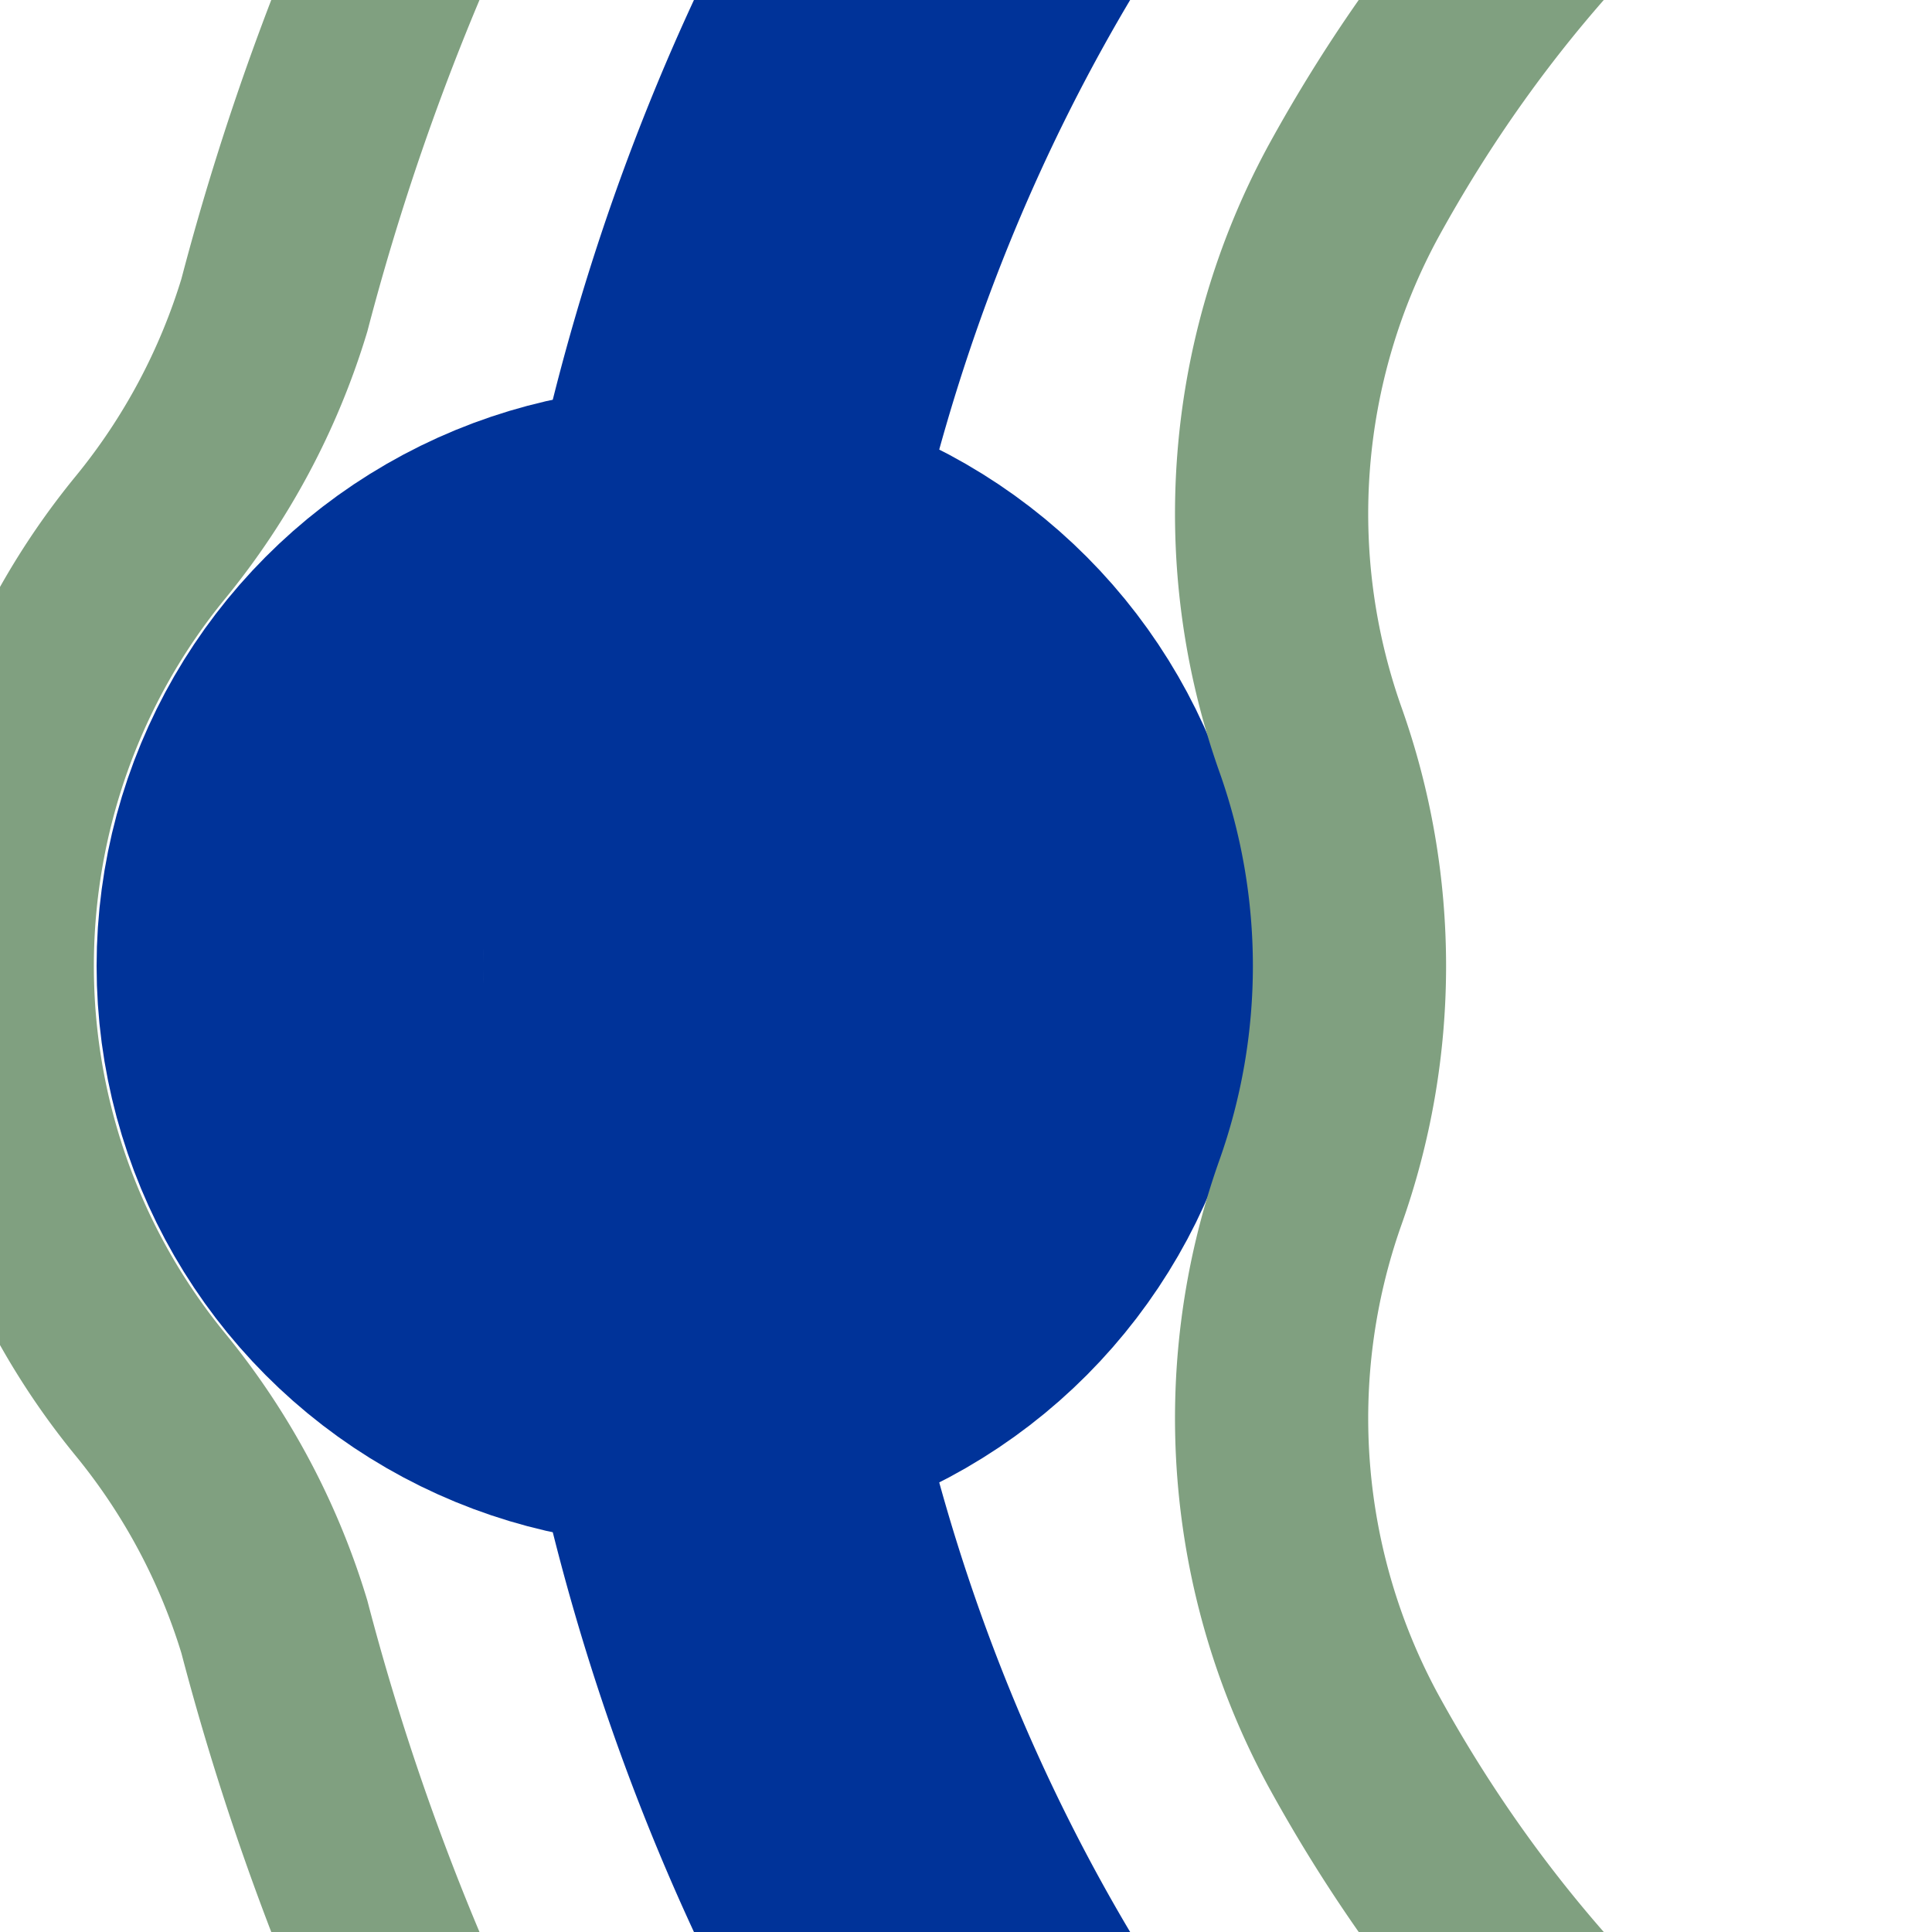
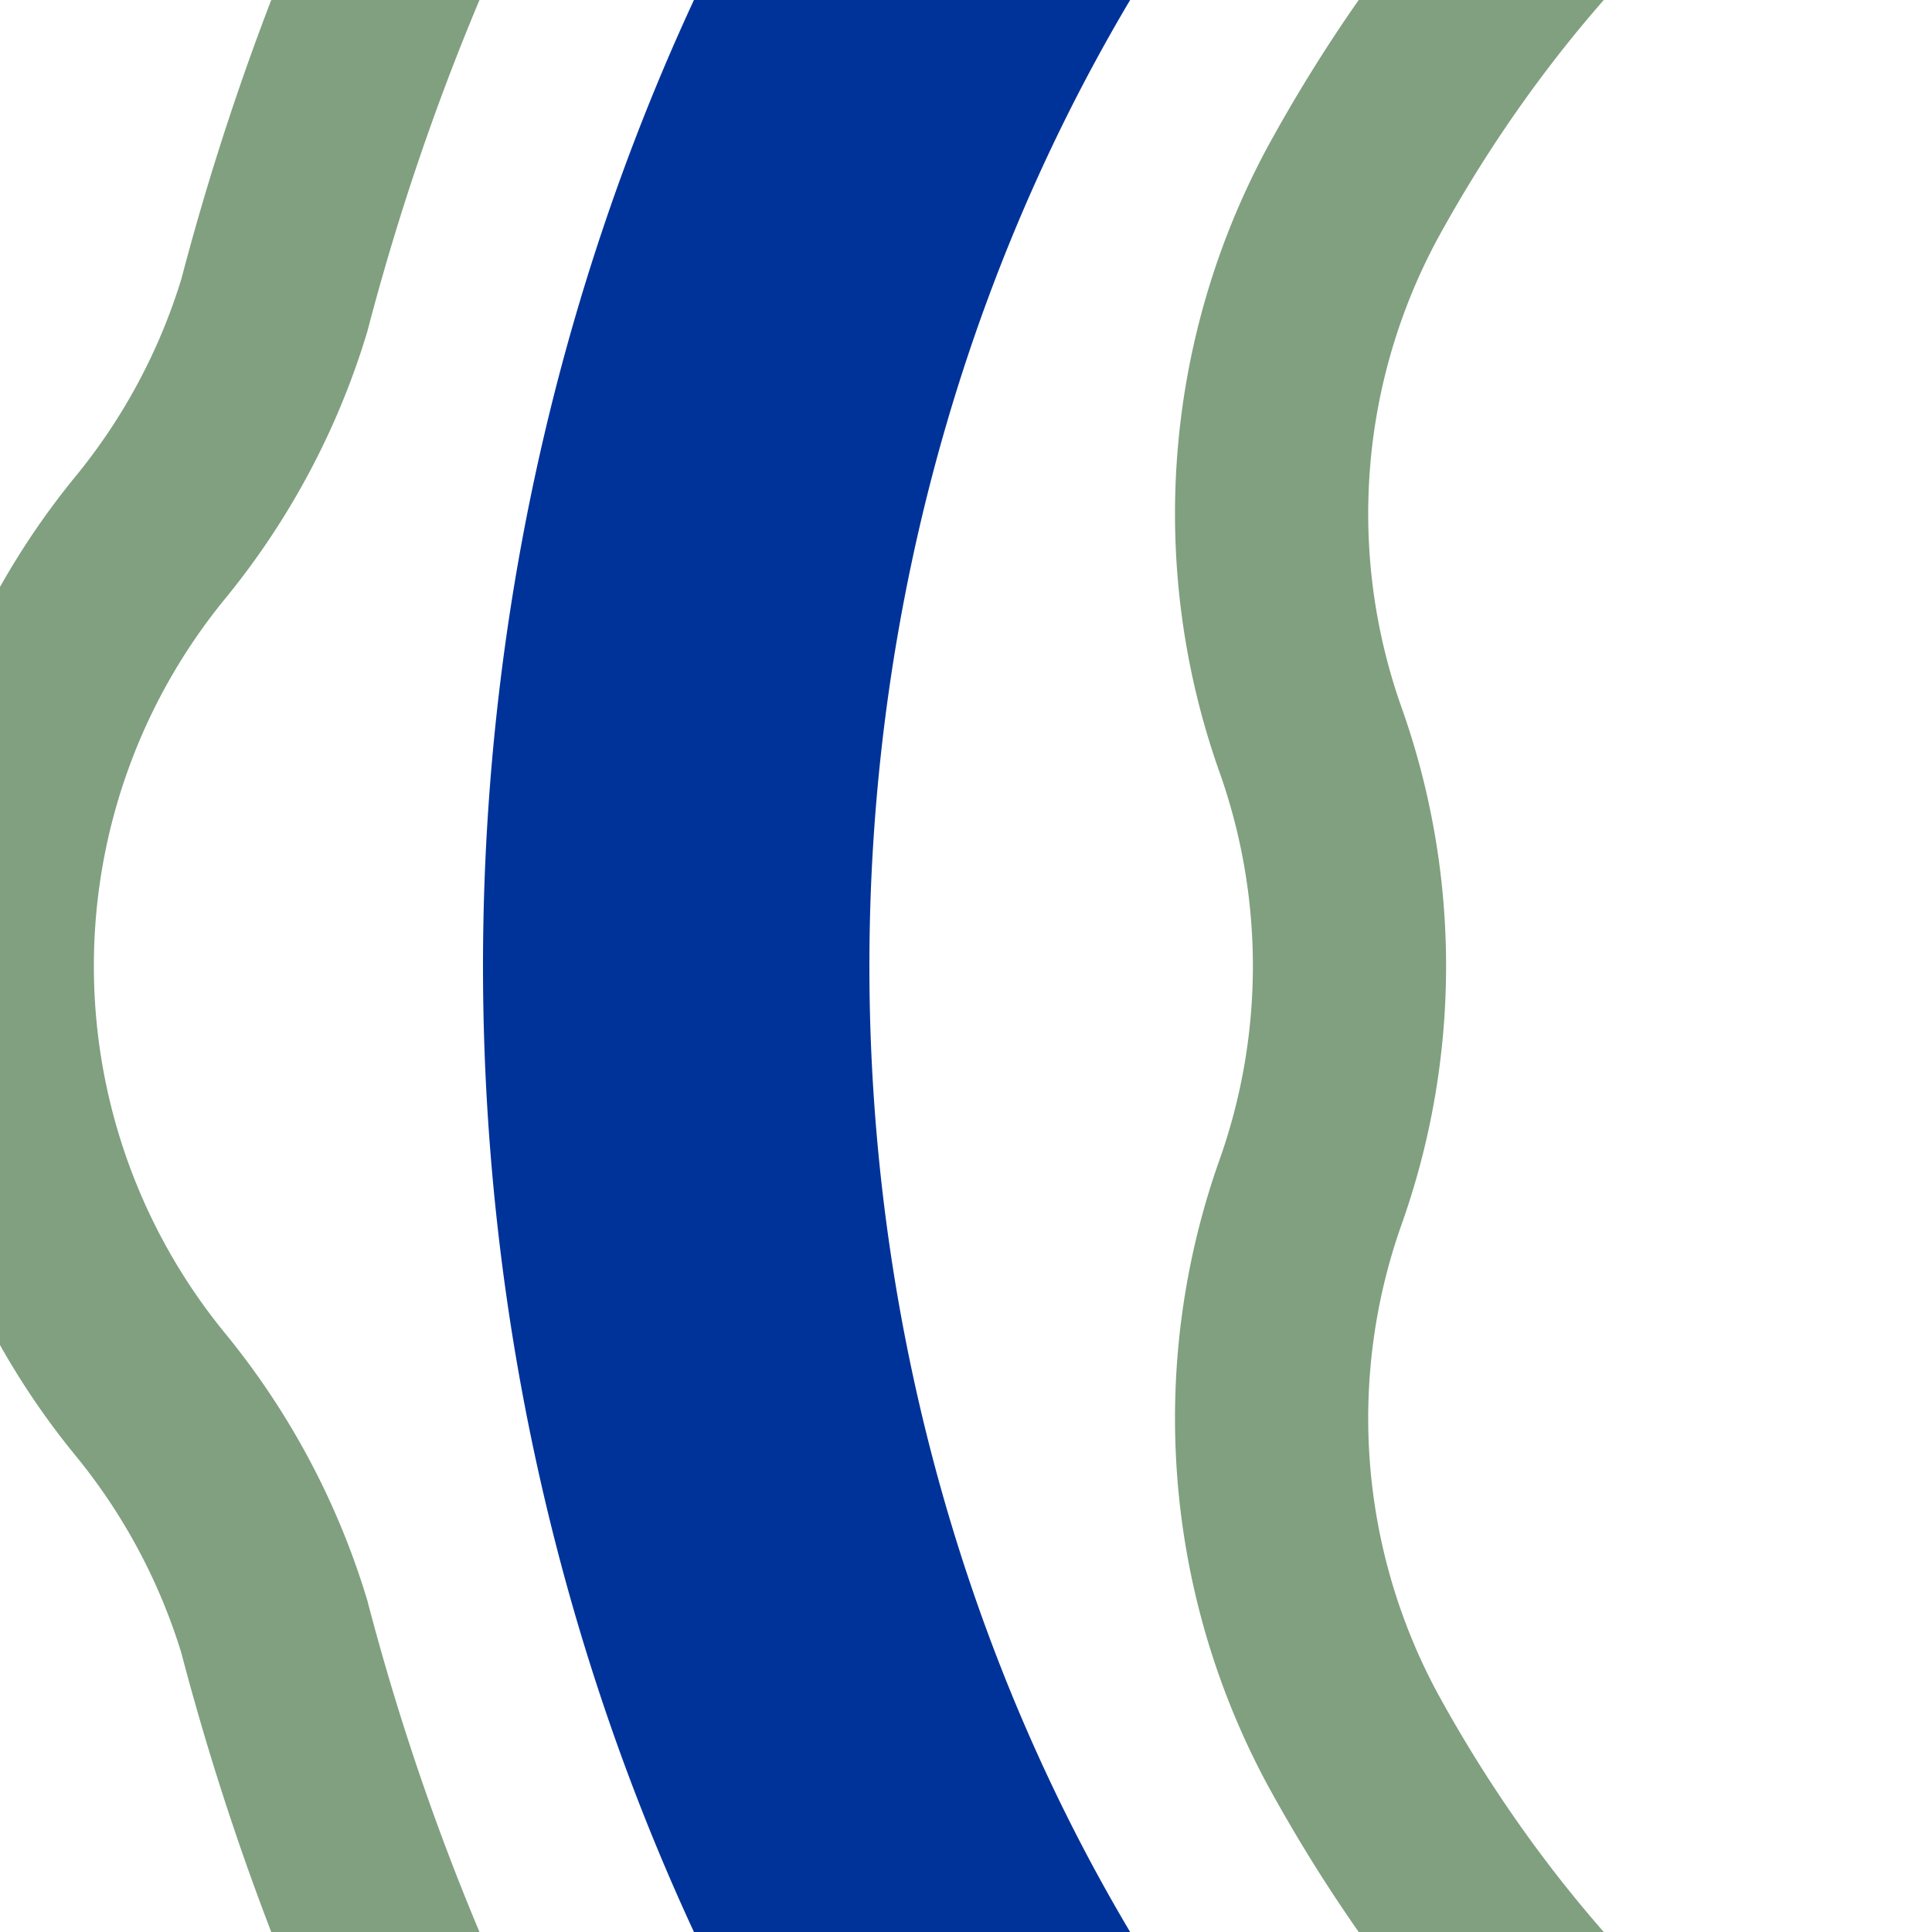
<svg xmlns="http://www.w3.org/2000/svg" width="500" height="500">
  <title>uhv3BHF.L-</title>
  <g stroke="#003399" stroke-width="100" fill="none">
    <path d="M 625,-250 A 450 500 0 0 0 625,750" />
-     <circle cx="175" cy="250" r="100" />
    <path d="M 625,-125 A 325 375 0 0 0 350,50 A 175 175 0 0 0 339,191 A 175 175 0 0 1 339,309 A 175 175 0 0 0 350,450 A 325 375 0 0 0 625,625 M 625,-375 A 575 625 0 0 0 71,79 A 175 175 0 0 1 39,139 A 175 175 0 0 0 39,361 A 175 175 0 0 1 71,421 A 575 625 0 0 0 625,875" stroke="#80A080" stroke-width="50" />
  </g>
</svg>